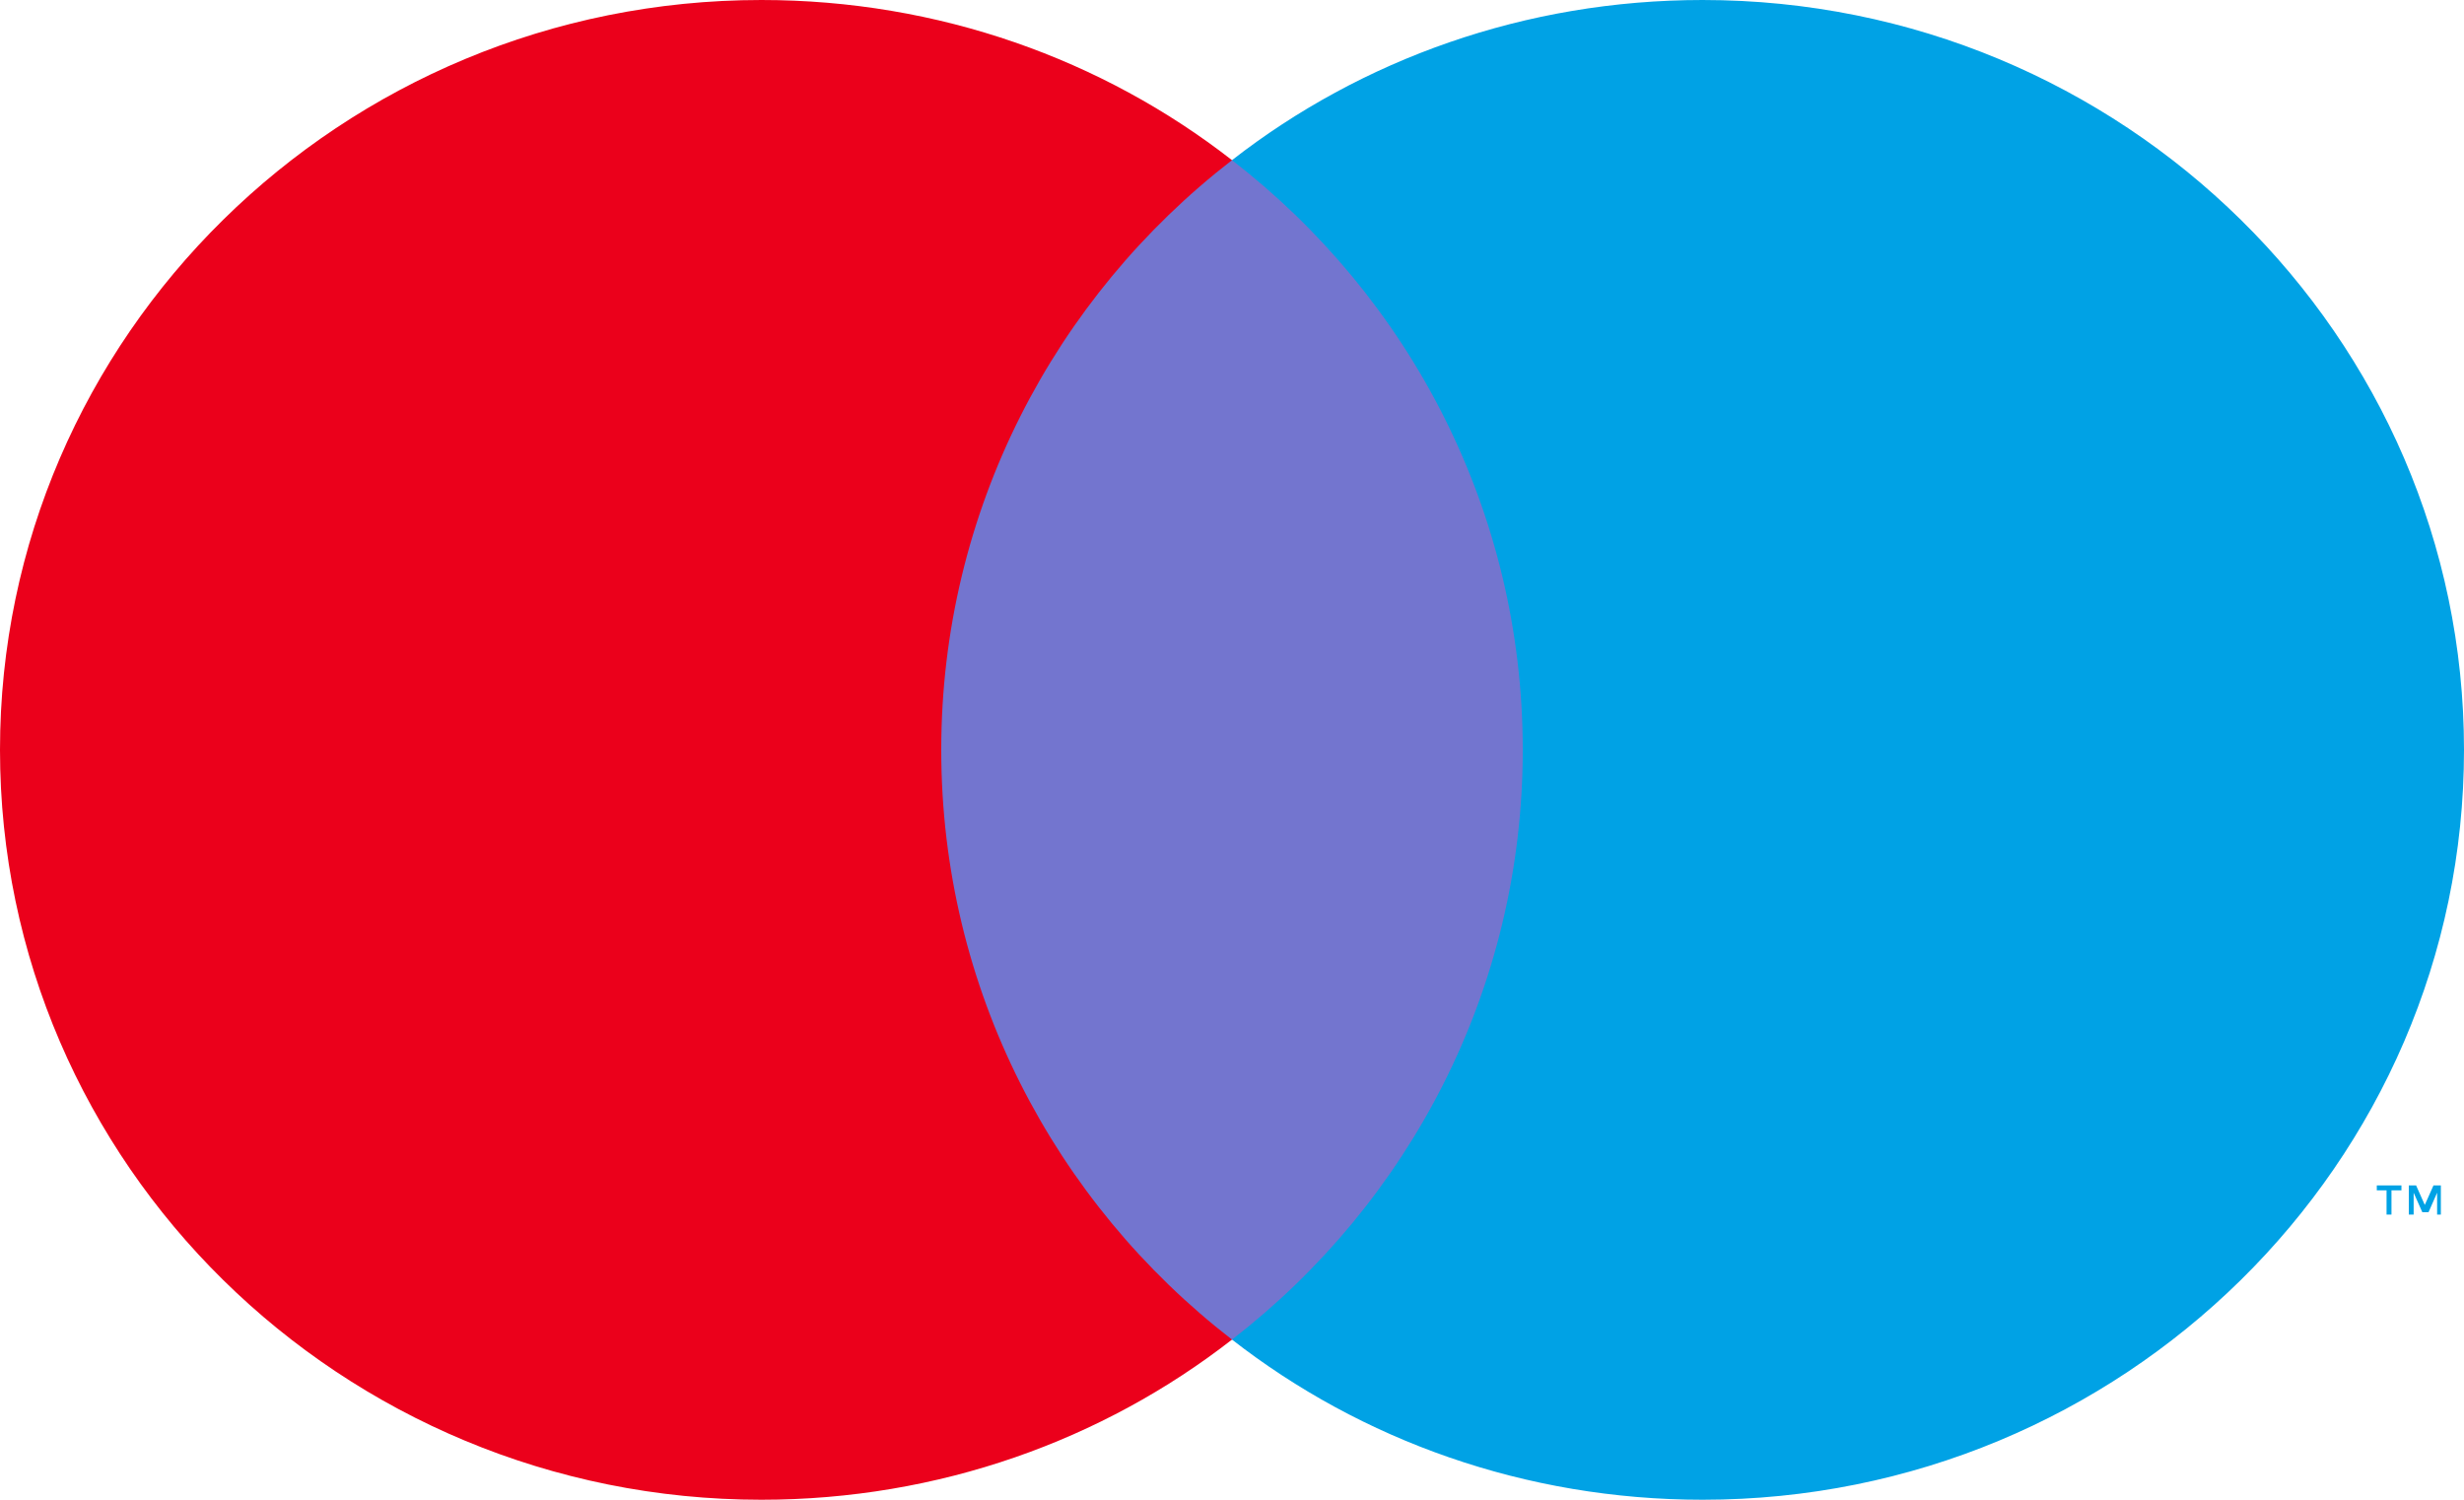
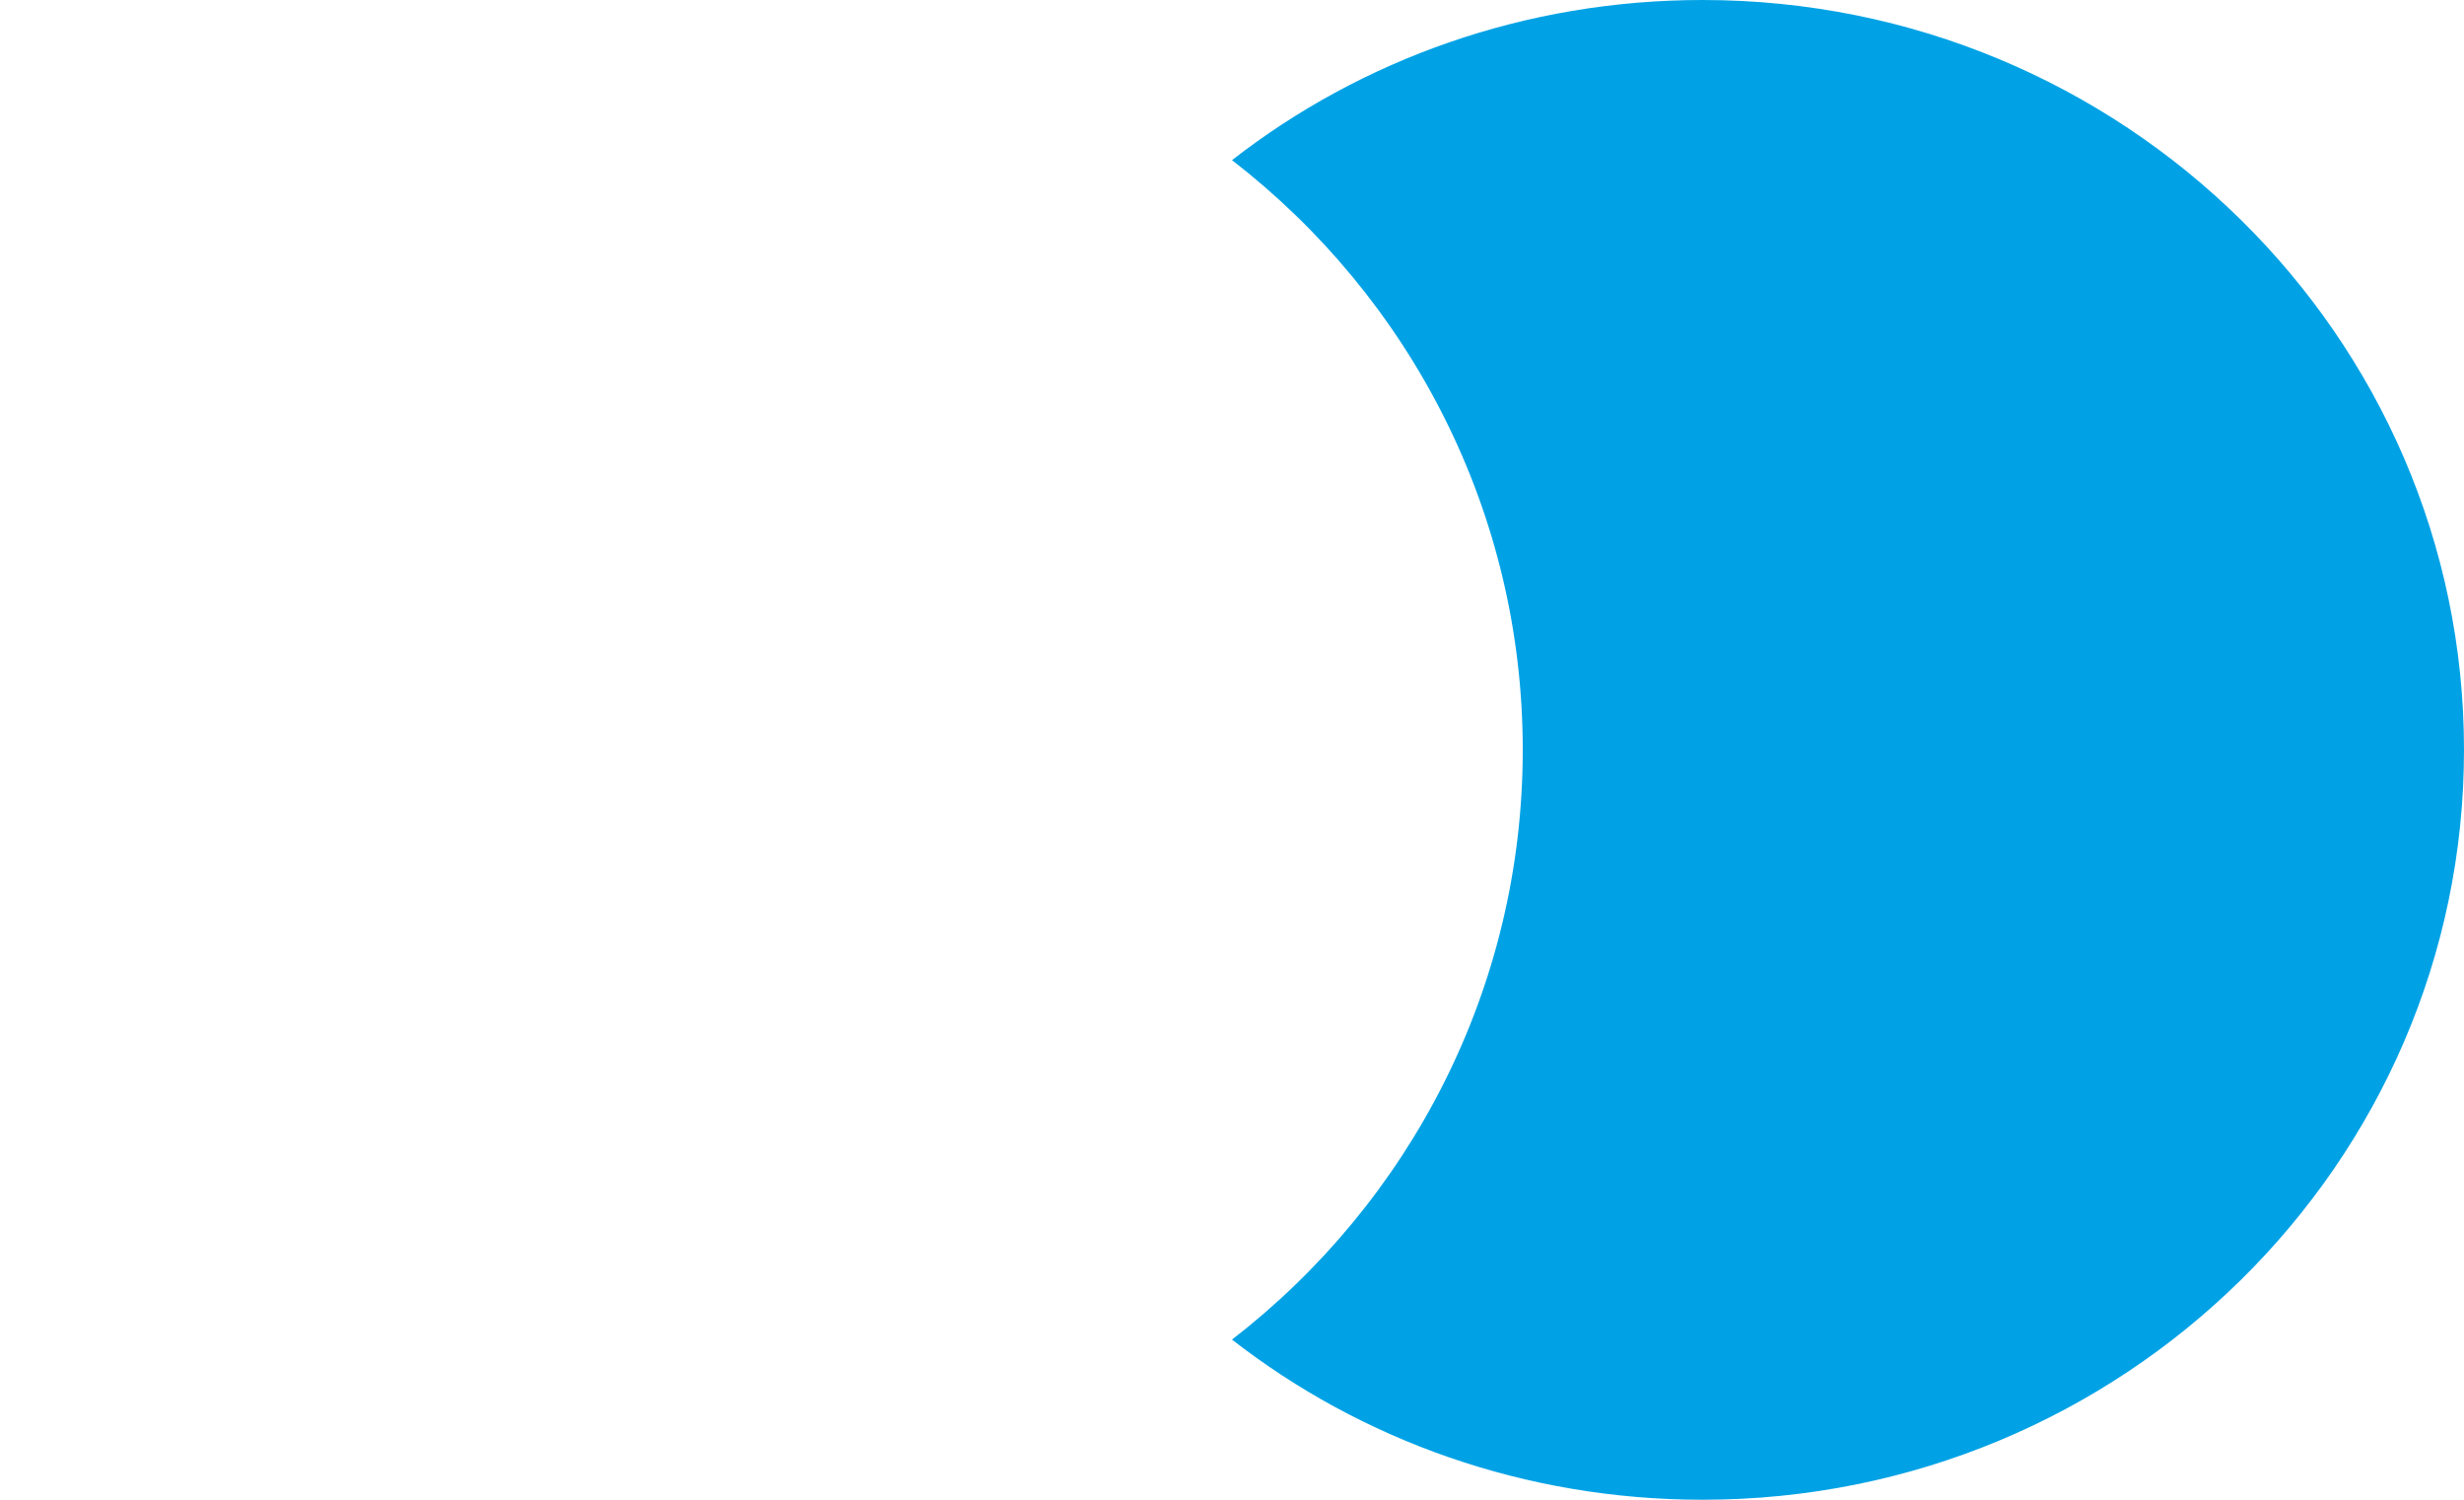
<svg xmlns="http://www.w3.org/2000/svg" width="23" height="14" viewBox="0 0 23 14" fill="none">
-   <path d="M22.784 11.338V11.066H22.715L22.634 11.248L22.553 11.066H22.485V11.338H22.53V11.134L22.611 11.316H22.669L22.749 11.134V11.338H22.784ZM22.323 11.338V11.112H22.416V11.066H22.186V11.112H22.277V11.338H22.323Z" fill="#00A2E5" />
-   <path d="M14.604 12.505H8.383V1.495H14.604V12.505Z" fill="#7375CF" />
-   <path d="M8.786 7C8.786 4.769 9.844 2.775 11.5 1.495C10.293 0.555 8.763 0 7.107 0C3.186 0 0 3.138 0 7C0 10.863 3.186 14 7.107 14C8.763 14 10.293 13.445 11.5 12.505C9.844 11.225 8.786 9.231 8.786 7Z" fill="#EB001B" />
  <path d="M23 7C23 10.863 19.814 14 15.893 14C14.237 14 12.707 13.445 11.5 12.505C13.156 11.225 14.214 9.231 14.214 7C14.214 4.769 13.156 2.775 11.5 1.495C12.707 0.555 14.237 0 15.893 0C19.814 0 23 3.138 23 7Z" fill="#00A2E5" />
</svg>